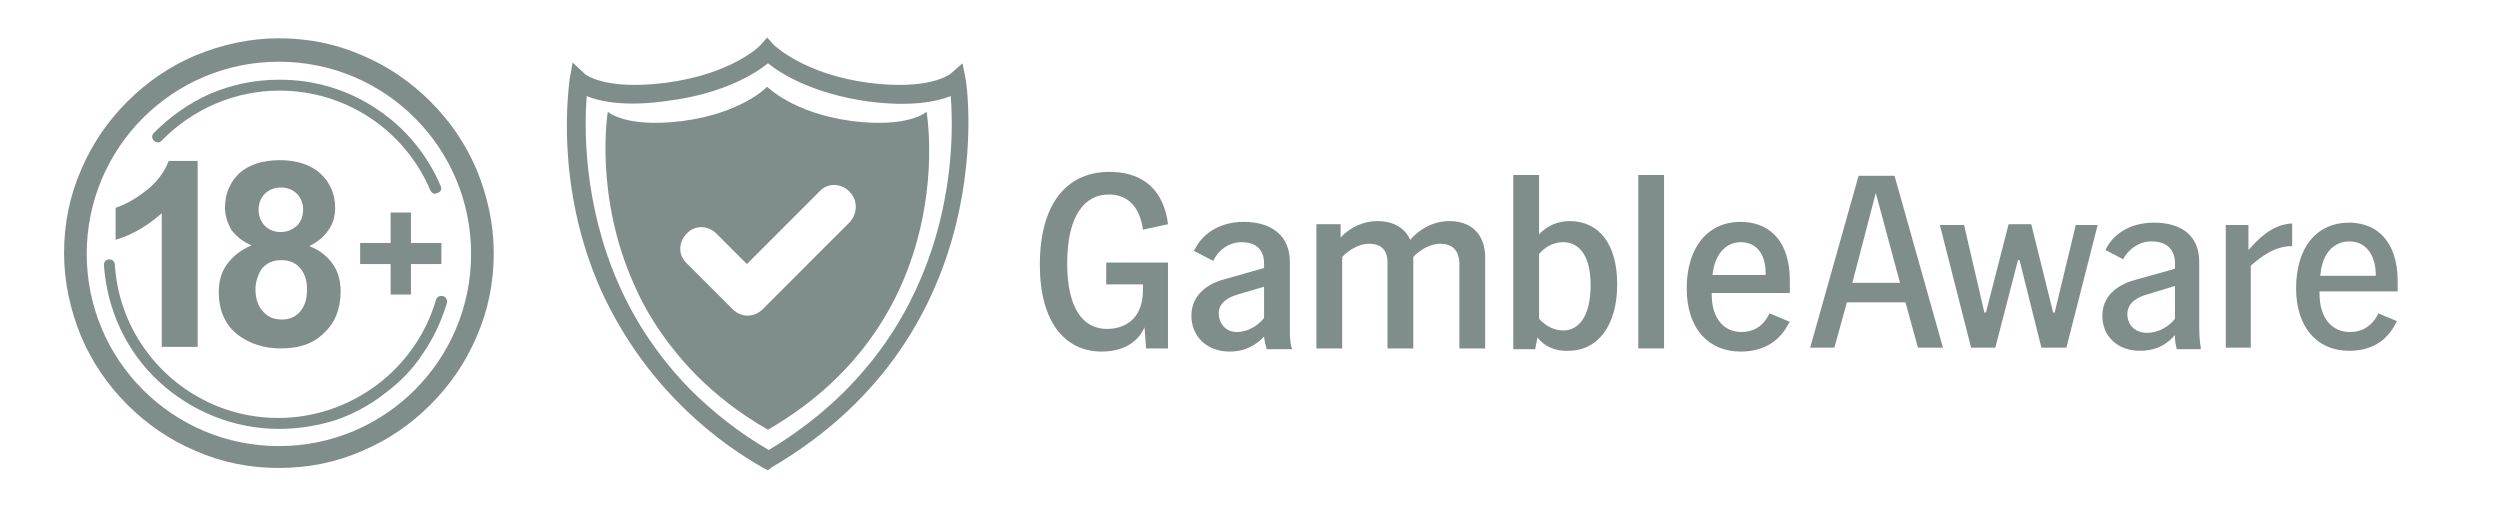
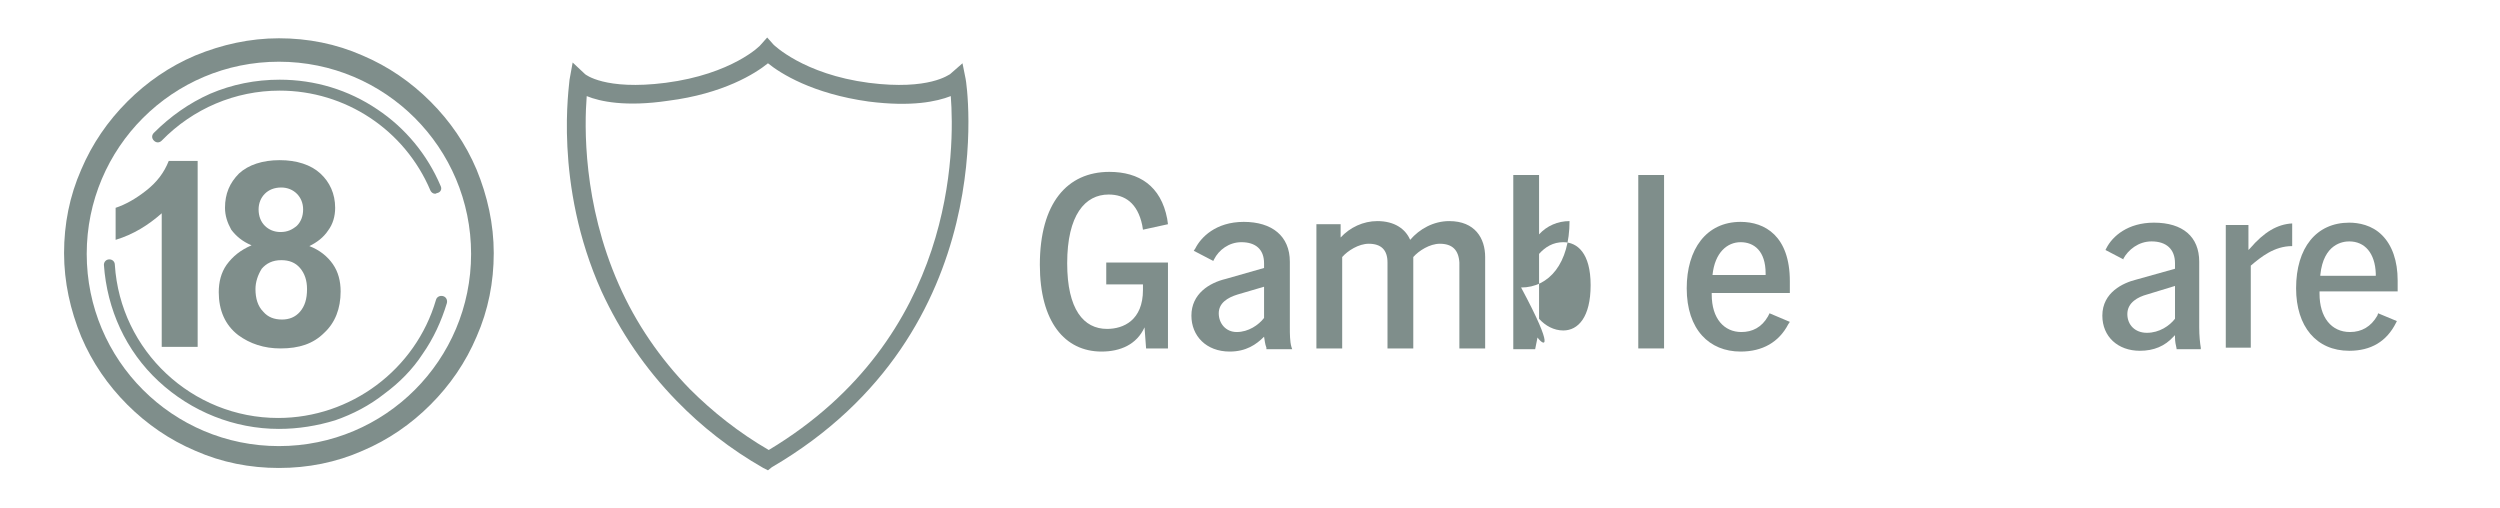
<svg xmlns="http://www.w3.org/2000/svg" version="1.1" id="Layer_1" x="0px" y="0px" viewBox="0 0 320 65" style="enable-background:new 0 0 320 65;" xml:space="preserve">
  <style type="text/css"> .st0{fill:#7F8E8B;} </style>
  <g>
    <g>
      <g>
        <g>
          <path class="st0" d="M25.2,44.4h-4.5V27.3c-1.7,1.5-3.6,2.7-5.9,3.4v-4.1c1.2-0.4,2.5-1.1,3.9-2.2c1.4-1.1,2.3-2.3,2.9-3.8h3.7 V44.4z" />
        </g>
      </g>
      <g>
        <g>
          <path class="st0" d="M32.2,31.4c-1.2-0.5-2-1.2-2.6-2c-0.5-0.9-0.8-1.8-0.8-2.8c0-1.8,0.6-3.2,1.8-4.4c1.2-1.1,3-1.7,5.2-1.7 c2.2,0,4,0.6,5.2,1.7c1.2,1.1,1.9,2.6,1.9,4.4c0,1.1-0.3,2.1-0.9,2.9c-0.6,0.9-1.4,1.5-2.4,2c1.3,0.5,2.3,1.3,3,2.3 c0.7,1,1,2.2,1,3.5c0,2.2-0.7,4-2.1,5.3c-1.4,1.4-3.2,2-5.6,2c-2.1,0-3.9-0.6-5.4-1.7c-1.7-1.3-2.5-3.2-2.5-5.5 c0-1.3,0.3-2.5,1-3.5C29.8,32.8,30.8,32,32.2,31.4z M32.7,37c0,1.2,0.3,2.2,1,2.9c0.6,0.7,1.4,1,2.4,1c0.9,0,1.7-0.3,2.3-1 c0.6-0.7,0.9-1.6,0.9-2.9c0-1.1-0.3-2-0.9-2.7c-0.6-0.7-1.4-1-2.4-1c-1.1,0-1.9,0.4-2.5,1.1C33,35.2,32.7,36.1,32.7,37z M33.1,26.8c0,0.9,0.3,1.6,0.8,2.1c0.5,0.5,1.2,0.8,2,0.8c0.9,0,1.5-0.3,2.1-0.8c0.5-0.5,0.8-1.2,0.8-2.1c0-0.8-0.3-1.5-0.8-2 c-0.5-0.5-1.2-0.8-2-0.8c-0.9,0-1.6,0.3-2.1,0.8C33.4,25.3,33.1,26,33.1,26.8z" />
        </g>
      </g>
      <g>
        <g>
-           <path class="st0" d="M50,37.7v-3.9h-3.9v-2.7H50v-3.9h2.6v3.9h3.9v2.7h-3.9v3.9H50z" />
-         </g>
+           </g>
      </g>
    </g>
    <g>
      <path class="st0" d="M35.7,59.9c-3.7,0-7.3-0.7-10.7-2.2c-3.3-1.4-6.2-3.4-8.7-5.9c-2.5-2.5-4.5-5.4-5.9-8.7 c-1.4-3.4-2.2-7-2.2-10.7s0.7-7.3,2.2-10.7c1.4-3.3,3.4-6.2,5.9-8.7c2.5-2.5,5.4-4.5,8.7-5.9c3.4-1.4,7-2.2,10.7-2.2 c3.7,0,7.3,0.7,10.7,2.2c3.3,1.4,6.2,3.4,8.7,5.9c2.5,2.5,4.5,5.4,5.9,8.7c1.4,3.4,2.2,7,2.2,10.7s-0.7,7.3-2.2,10.7 c-1.4,3.3-3.4,6.2-5.9,8.7c-2.5,2.5-5.4,4.5-8.7,5.9C43,59.2,39.4,59.9,35.7,59.9z M35.7,7.9c-13.6,0-24.6,11-24.6,24.6 s11,24.6,24.6,24.6c13.6,0,24.6-11,24.6-24.6S49.3,7.9,35.7,7.9z" />
    </g>
    <g>
      <path class="st0" d="M55.7,24.8c-0.3,0-0.5-0.2-0.6-0.4c-3.3-7.8-10.9-12.8-19.3-12.8c-5.7,0-11.1,2.3-15.1,6.4 c-0.3,0.3-0.7,0.3-1,0c-0.3-0.3-0.3-0.7,0-1c2.1-2.1,4.5-3.8,7.2-5c2.8-1.2,5.8-1.8,8.9-1.8c4.5,0,8.8,1.3,12.5,3.8 c3.6,2.4,6.4,5.8,8.1,9.8c0.2,0.4,0,0.8-0.4,0.9C55.9,24.7,55.8,24.8,55.7,24.8z" />
    </g>
    <g>
      <path class="st0" d="M35.7,54.9c-5.7,0-11.2-2.2-15.4-6.1c-4.2-3.9-6.6-9.2-7-14.9c0-0.4,0.3-0.7,0.7-0.7c0.4,0,0.7,0.3,0.7,0.7 c0.7,11,9.9,19.6,20.9,19.6c9.3,0,17.6-6.2,20.2-15.1c0.1-0.4,0.5-0.6,0.9-0.5c0.4,0.1,0.6,0.5,0.5,0.9c-0.7,2.3-1.7,4.5-3.1,6.5 c-1.3,2-3,3.7-4.9,5.1c-1.9,1.5-4,2.6-6.3,3.4C40.6,54.5,38.2,54.9,35.7,54.9z" />
    </g>
  </g>
-   <path class="st0" d="M98.3,55c-3.7-2.1-6.7-4.5-9.2-7c-3.6-3.7-6.2-7.6-7.9-11.5C76,25,77.8,14.3,77.8,14.3s2.2,2.1,9.5,1.2 c7.7-1,10.9-4.4,10.9-4.4s3.3,3.4,10.9,4.4c7.3,0.9,9.5-1.2,9.5-1.2S123.2,40.6,98.3,55z M108.7,24.5c-1.1-1.1-2.8-1.1-3.8,0 l-9.3,9.3l-3.9-3.9c-1.1-1.1-2.8-1.1-3.8,0c-1.1,1.1-1.1,2.8,0,3.8l5.9,5.9c0.5,0.5,1.2,0.8,1.9,0.8c0.7,0,1.4-0.3,1.9-0.8 l11.2-11.2C109.8,27.3,109.8,25.5,108.7,24.5z" />
  <g>
    <g>
-       <path class="st0" d="M245.5,44.5l-1.6-5.8h-7.5l-1.6,5.8h-3.1l6.2-22h4.6l6.2,22H245.5L245.5,44.5z M237.1,36.2h6.1l-3.1-11.5 L237.1,36.2z" />
-       <path class="st0" d="M261.3,44.5l-2.8-11.2h-0.2l-2.9,11.2h-3.1l-4-15.7h3.1l2.6,11.2l0.2,0l2.9-11.3h2.9l2.8,11.3l0.2,0l2.7-11.2 h2.8l-4,15.7H261.3z" />
      <path class="st0" d="M273.9,44.9c-2.8,0-4.8-1.8-4.8-4.5c0-3,2.7-4.2,4.3-4.6l5-1.4v-0.7c0-1.8-1.1-2.8-3-2.8 c-1.7,0-3,1.1-3.6,2.2l0,0.1l-2.3-1.2l0.1-0.2c0.8-1.6,2.8-3.3,6.1-3.3c3.7,0,5.8,1.8,5.8,5v8.4c0,1.1,0.1,2,0.2,2.6l0,0.2h-3.1 l0-0.1c-0.1-0.4-0.2-0.9-0.2-1.4l0-0.3l-0.2,0.2C277.1,44.3,275.7,44.9,273.9,44.9L273.9,44.9z M274.8,37.7 c-1.1,0.3-2.5,1-2.5,2.5c0,1.4,1,2.4,2.5,2.4c1.6,0,2.9-0.9,3.6-1.8l0,0v-4.2L274.8,37.7L274.8,37.7z" />
      <path class="st0" d="M284.9,44.5V28.8h2.9V32l0.2-0.2c1.8-2.1,3.5-3.1,5.4-3.2v2.9c-2.3,0-4,1.4-5.3,2.5l0,0v10.5L284.9,44.5 L284.9,44.5z" />
      <path class="st0" d="M300.7,44.9c-4.2,0-6.8-3.1-6.8-8c0-5.2,2.6-8.4,6.8-8.4c1.2,0,2.9,0.3,4.2,1.6c1.3,1.3,2,3.3,2,5.8v1.4h-10 v0.3c0,3,1.5,4.9,3.9,4.9c1.5,0,2.7-0.7,3.5-2.1l0.1-0.3l2.4,1l-0.1,0.2C305.5,43.7,303.5,44.9,300.7,44.9z M300.7,30.9 c-0.8,0-3.3,0.3-3.7,4.3l0,0.1h7.1V35C304,32.4,302.7,30.9,300.7,30.9L300.7,30.9z" />
      <path class="st0" d="M133.1,33.9c0-7.9,3.5-11.9,8.9-11.9c3.8,0,6.6,1.8,7.4,6l0.1,0.7l-3.2,0.7l-0.1-0.6 c-0.6-2.8-2.2-3.9-4.3-3.9c-3,0-5.3,2.6-5.3,8.8c0,5.9,2.1,8.4,5.1,8.4c2.1,0,4.6-1.1,4.6-5v-0.7h-4.7v-2.8h7.9v11h-2.8l-0.2-2.7 c-1,2.2-3.1,3.1-5.5,3.1C136.3,45,133.1,41.2,133.1,33.9z" />
      <path class="st0" d="M161.8,43.1c-1,1-2.3,1.9-4.4,1.9c-3,0-4.9-2-4.9-4.6c0-2.8,2.3-4.2,4.4-4.7l4.9-1.4v-0.6 c0-1.8-1.1-2.7-2.9-2.7c-1.6,0-2.9,1-3.5,2.2l-0.1,0.2l-2.5-1.3l0.2-0.3c0.7-1.4,2.6-3.4,6.2-3.4s5.9,1.8,5.9,5.1v8.4 c0,0.8,0,1.8,0.2,2.5l0.1,0.3h-3.3l0-0.2C161.9,44,161.9,43.6,161.8,43.1z M158.3,42.5c1.5,0,2.8-0.9,3.5-1.8v-4l-3.4,1 c-1.3,0.4-2.4,1.1-2.4,2.4S156.9,42.5,158.3,42.5L158.3,42.5z" />
      <path class="st0" d="M184.3,31.2c-1.3,0-2.7,0.9-3.4,1.7v11.7h-3.3v-11c0-1.6-0.8-2.4-2.4-2.4c-1.3,0-2.7,0.9-3.4,1.7v11.7h-3.3 V28.7h3.1v1.7c1.2-1.3,2.9-2.1,4.7-2.1c2.2,0,3.6,1,4.2,2.4c1.2-1.4,3-2.4,5-2.4c3.3,0,4.6,2.2,4.6,4.6v11.7h-3.3v-11 C186.7,32,185.9,31.2,184.3,31.2L184.3,31.2z" />
-       <path class="st0" d="M196.8,43.2l-0.3,1.5h-2.8V22.4h3.3V30c1-1.1,2.4-1.7,3.9-1.7c3.6,0,6.1,2.7,6.1,8.1c0,5.4-2.6,8.5-6.2,8.5 C199.1,45,197.6,44.3,196.8,43.2L196.8,43.2z M200.1,42.3c1.9,0,3.5-1.7,3.5-5.8c0-4.1-1.7-5.5-3.5-5.5c-1.3,0-2.3,0.6-3.1,1.5 v8.3C197.8,41.7,198.9,42.3,200.1,42.3z" />
+       <path class="st0" d="M196.8,43.2l-0.3,1.5h-2.8V22.4h3.3V30c1-1.1,2.4-1.7,3.9-1.7c0,5.4-2.6,8.5-6.2,8.5 C199.1,45,197.6,44.3,196.8,43.2L196.8,43.2z M200.1,42.3c1.9,0,3.5-1.7,3.5-5.8c0-4.1-1.7-5.5-3.5-5.5c-1.3,0-2.3,0.6-3.1,1.5 v8.3C197.8,41.7,198.9,42.3,200.1,42.3z" />
      <path class="st0" d="M209.7,22.4h3.3v22.2h-3.3V22.4z" />
      <path class="st0" d="M215.9,36.9c0-5,2.5-8.5,6.9-8.5c3.1,0,6.3,1.8,6.3,7.6v1.5h-10v0.2c0,3.1,1.6,4.8,3.8,4.8 c1.4,0,2.6-0.6,3.4-2l0.2-0.4l2.6,1.1l-0.2,0.3c-1.2,2.3-3.3,3.5-6.1,3.5C218.8,45,215.9,42.2,215.9,36.9L215.9,36.9z M226,35.2 V35c0-2.9-1.5-4-3.2-4c-1.7,0-3.3,1.3-3.6,4.2L226,35.2L226,35.2z" />
    </g>
  </g>
  <g>
    <g>
      <path class="st0" d="M98.3,60.2l-0.6-0.3c-4.2-2.4-7.9-5.3-11.1-8.6c-4-4.1-7.2-8.8-9.6-14c-6.2-13.8-4.1-26.5-4.1-27.1L73.3,8 l1.6,1.5c0,0,2.5,2.1,10.3,1.1c8.5-1.1,12.2-4.8,12.2-4.9l0.8-0.9l0.8,0.9c0,0,3.8,3.8,12.2,4.9c7.8,1,10.3-1.1,10.4-1.1l1.6-1.4 l0.4,2c0.1,0.3,5,32.3-24.8,49.7L98.3,60.2z M75.1,12.3c-0.3,3.8-0.5,13.7,4.1,24.1c2.2,5,5.3,9.5,9.1,13.4 c2.9,2.9,6.3,5.6,10.1,7.8c24-14.4,23.8-38.7,23.3-45.3c-1.8,0.7-5,1.4-10.5,0.7C104,12,99.9,9.4,98.3,8.1 c-1.6,1.3-5.7,3.9-12.8,4.8C80.1,13.7,76.8,13,75.1,12.3z" />
    </g>
  </g>
</svg>